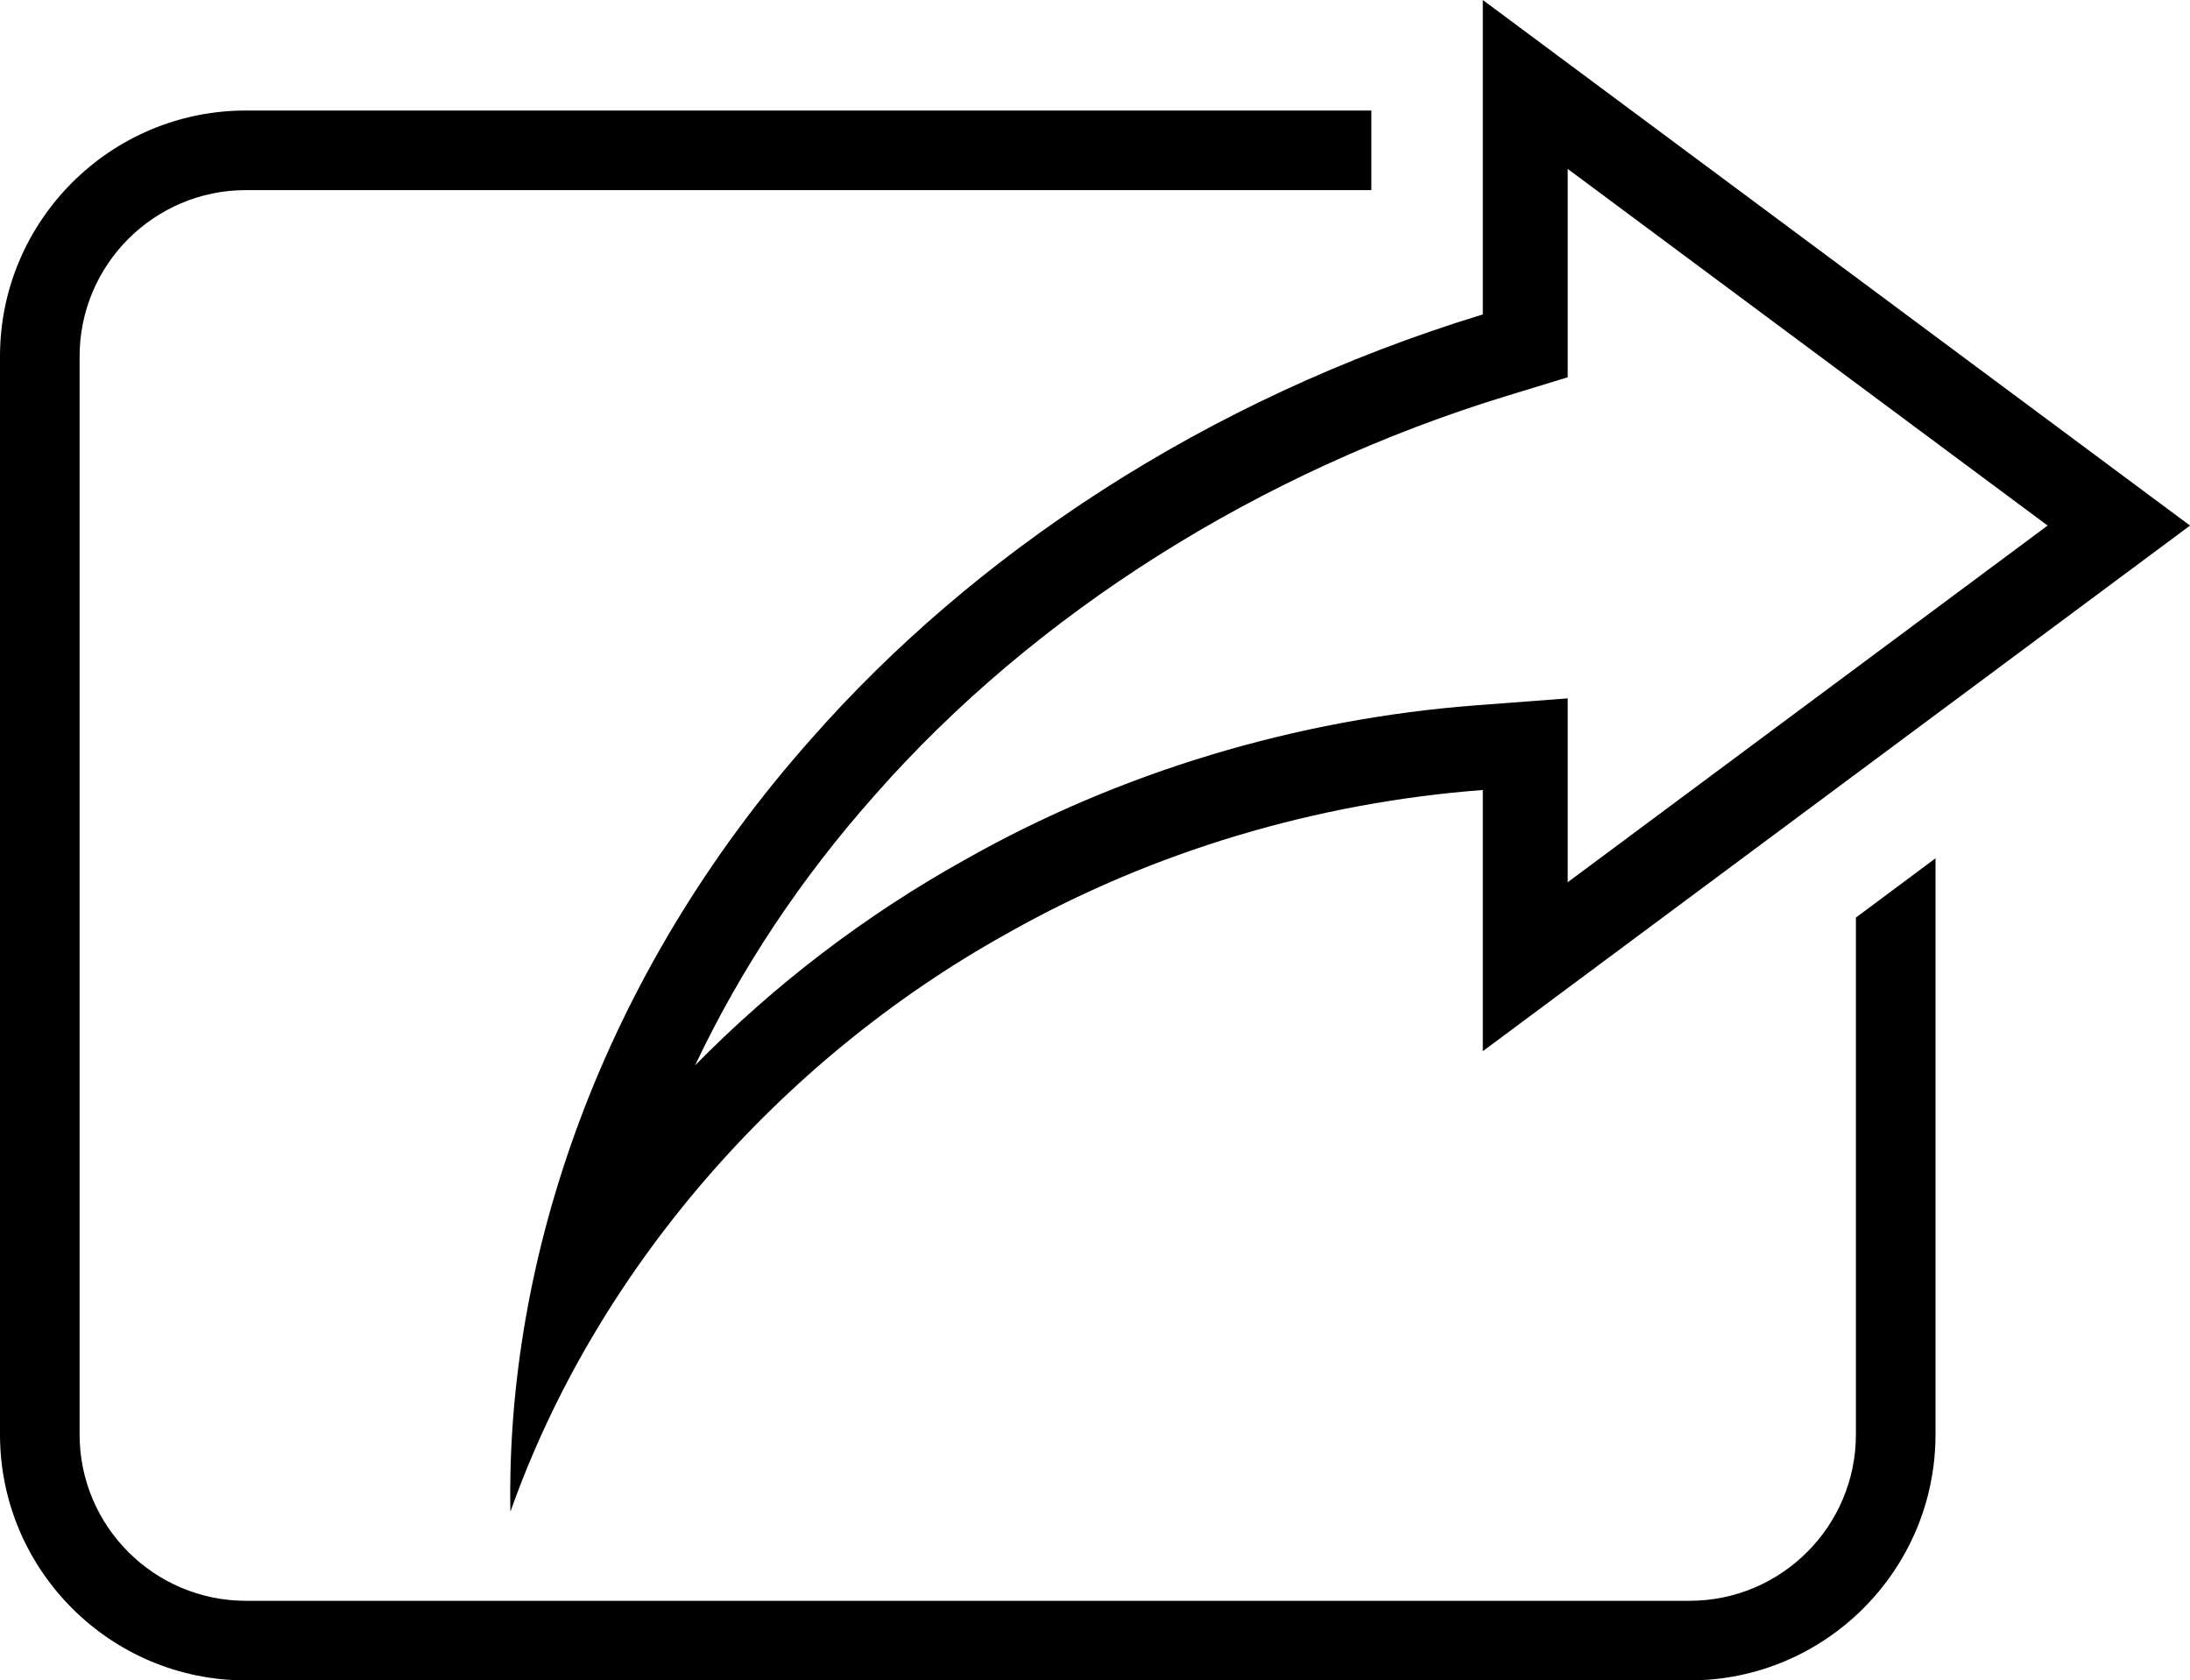
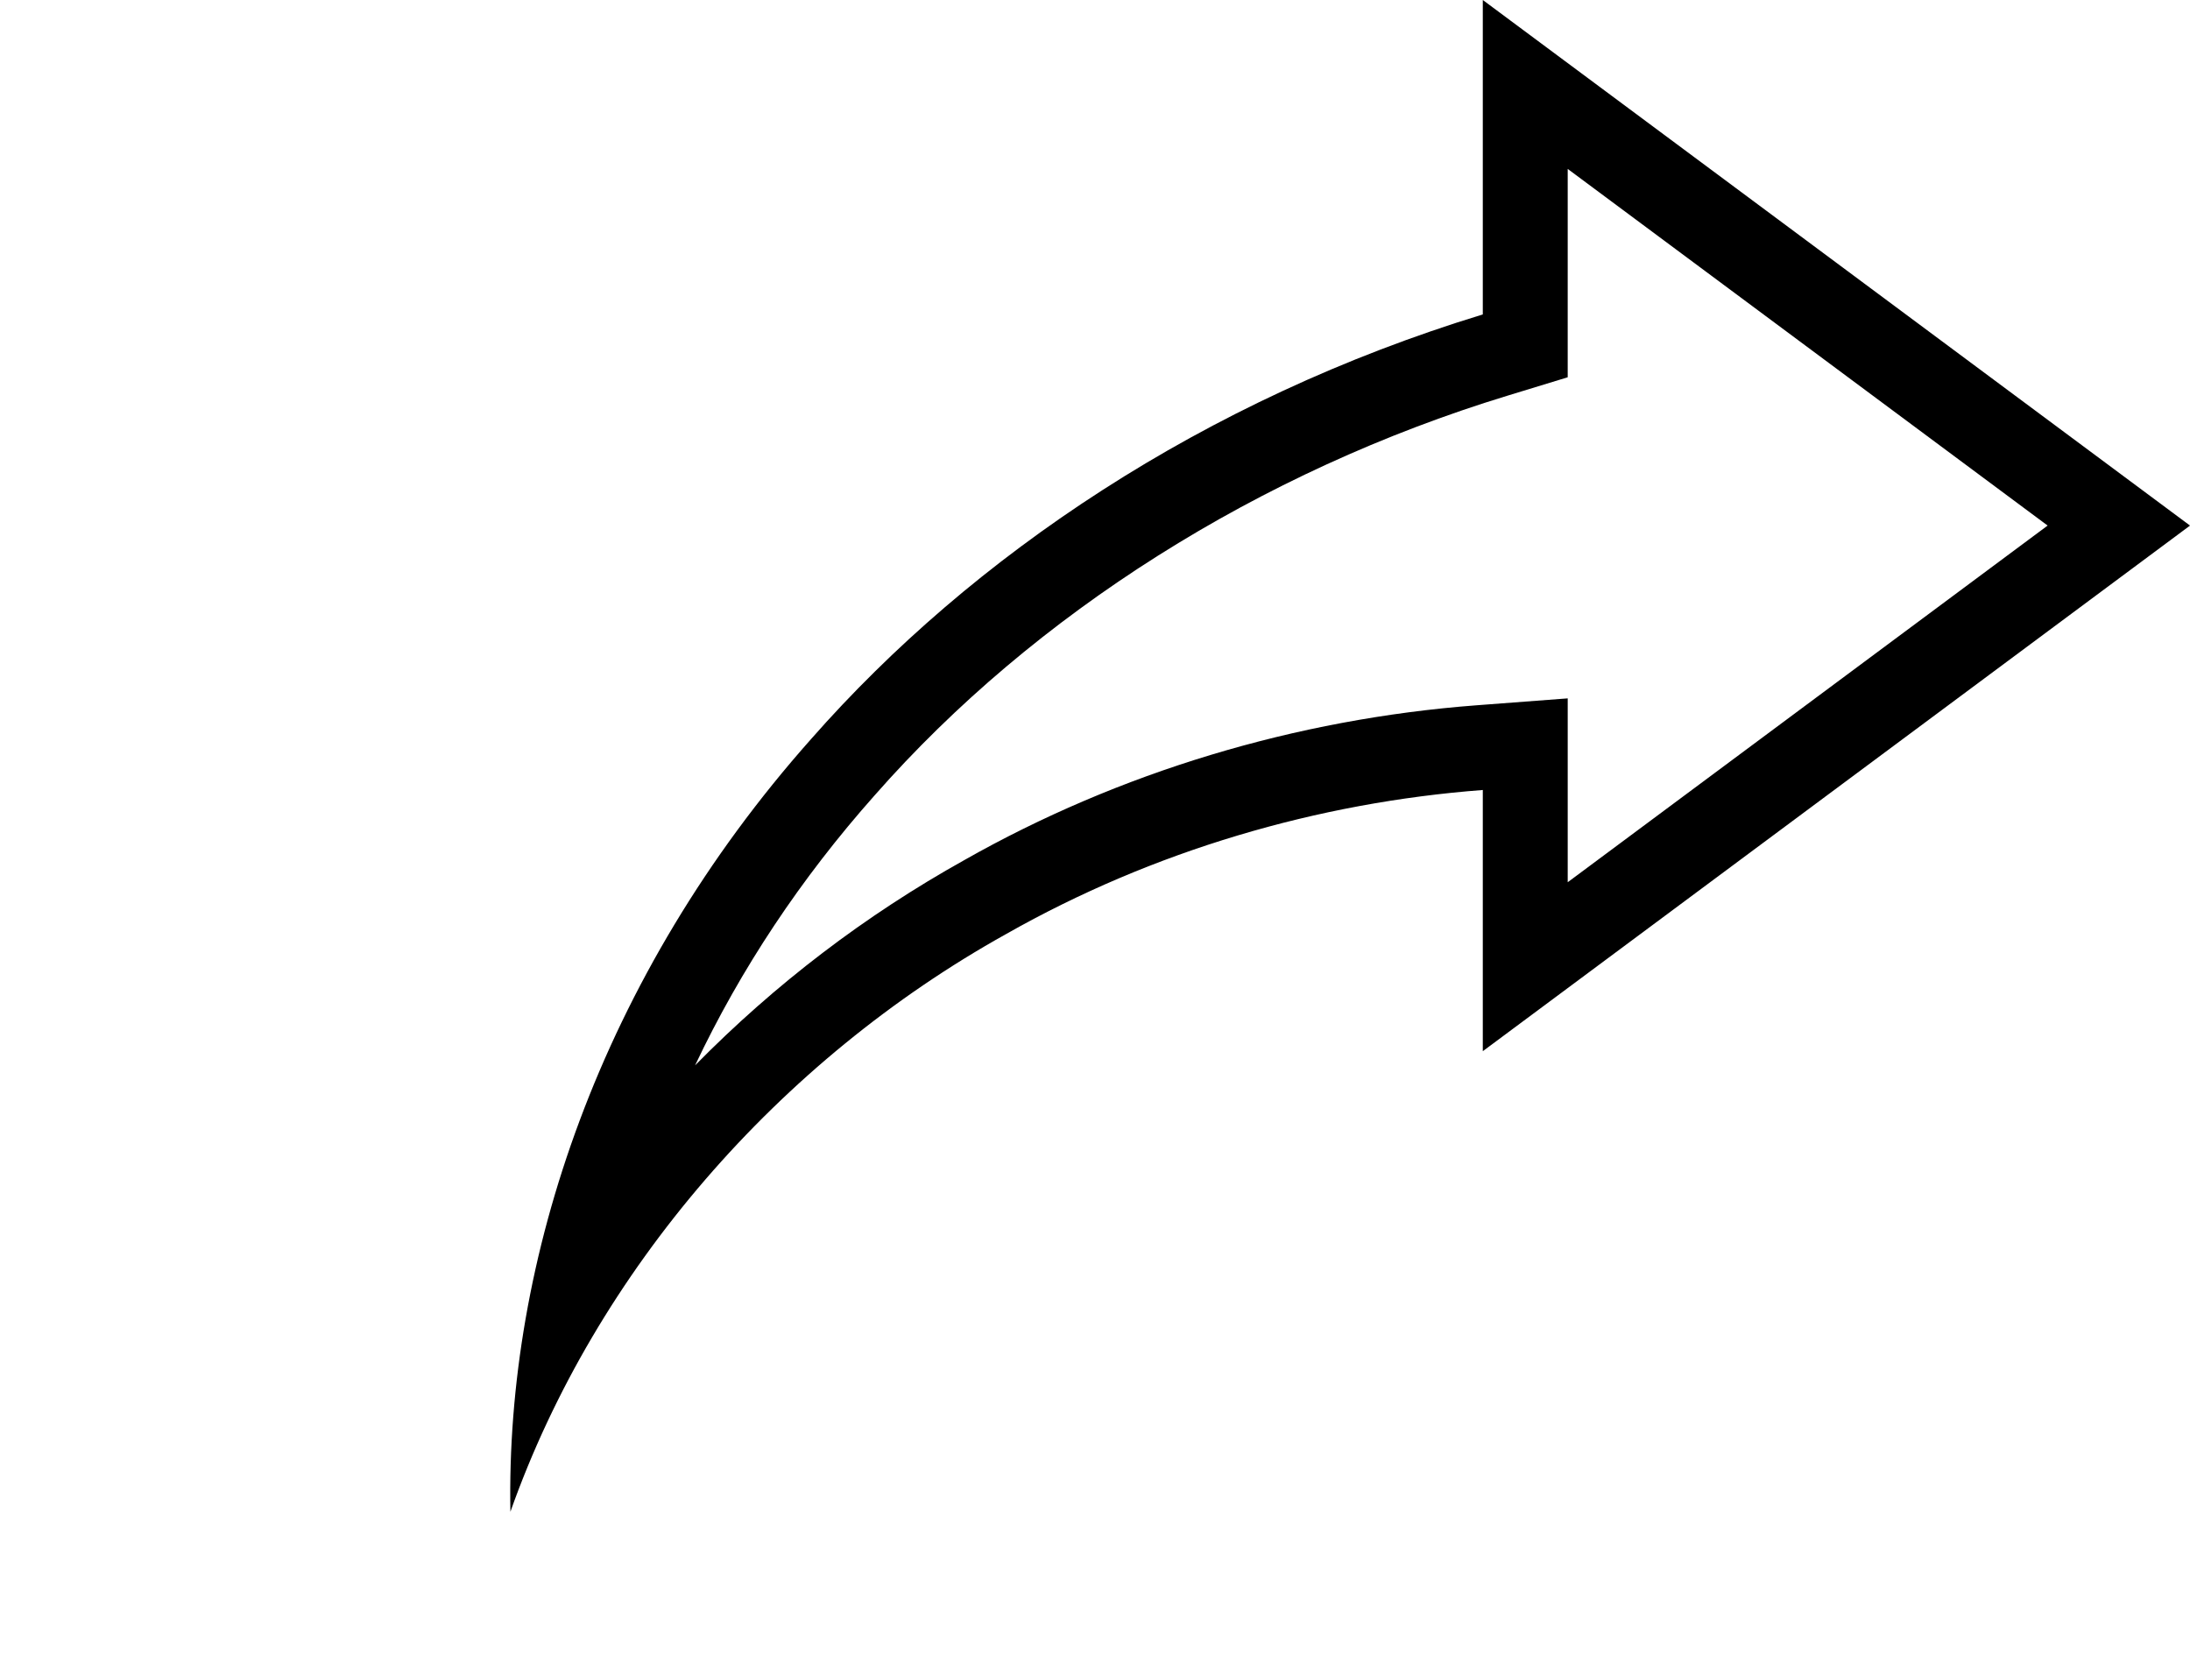
<svg xmlns="http://www.w3.org/2000/svg" id="Modo_de_isolamento" data-name="Modo de isolamento" viewBox="0 0 742.81 570.02">
  <defs>
    <style>
      .cls-1 {
        stroke-width: 0px;
      }
    </style>
  </defs>
-   <path class="cls-1" d="m629.49,311.26v175.36c0,31.1-25.3,56.4-56.4,56.4H83.41c-31.1,0-56.41-25.3-56.41-56.4V120.89c0-31.1,25.31-56.4,56.41-56.4h381.73v-27H83.41C37.42,37.49,0,74.9,0,120.89v365.73c0,45.99,37.42,83.4,83.41,83.4h489.68c45.99,0,83.4-37.41,83.4-83.4v-195.48l-27,20.12Z" />
  <path class="cls-1" d="m742.81,178.28L502.94,0v106.66c-94.65,28.9-173.11,81.79-227.82,144.02-71.64,80.65-103.62,176.87-102,262.13,14.5-40.97,37.29-79.23,66.07-112.63,28.78-33.39,63.55-61.89,102.05-83.33,49.8-28.26,105.83-44.64,161.7-48.87v88.6l239.87-178.29Zm-242.05,60.97c-61.24,4.64-121.28,22.79-173.65,52.49-33.63,18.74-64.26,42.11-91.35,69.65,15.51-32.76,35.92-63.47,60.89-91.58l.1-.11c54.22-61.67,130.43-109.79,214.6-135.49l20.39-6.23V57.3l162.78,120.98-162.78,120.99v-62.37l-30.98,2.35Z" />
</svg>